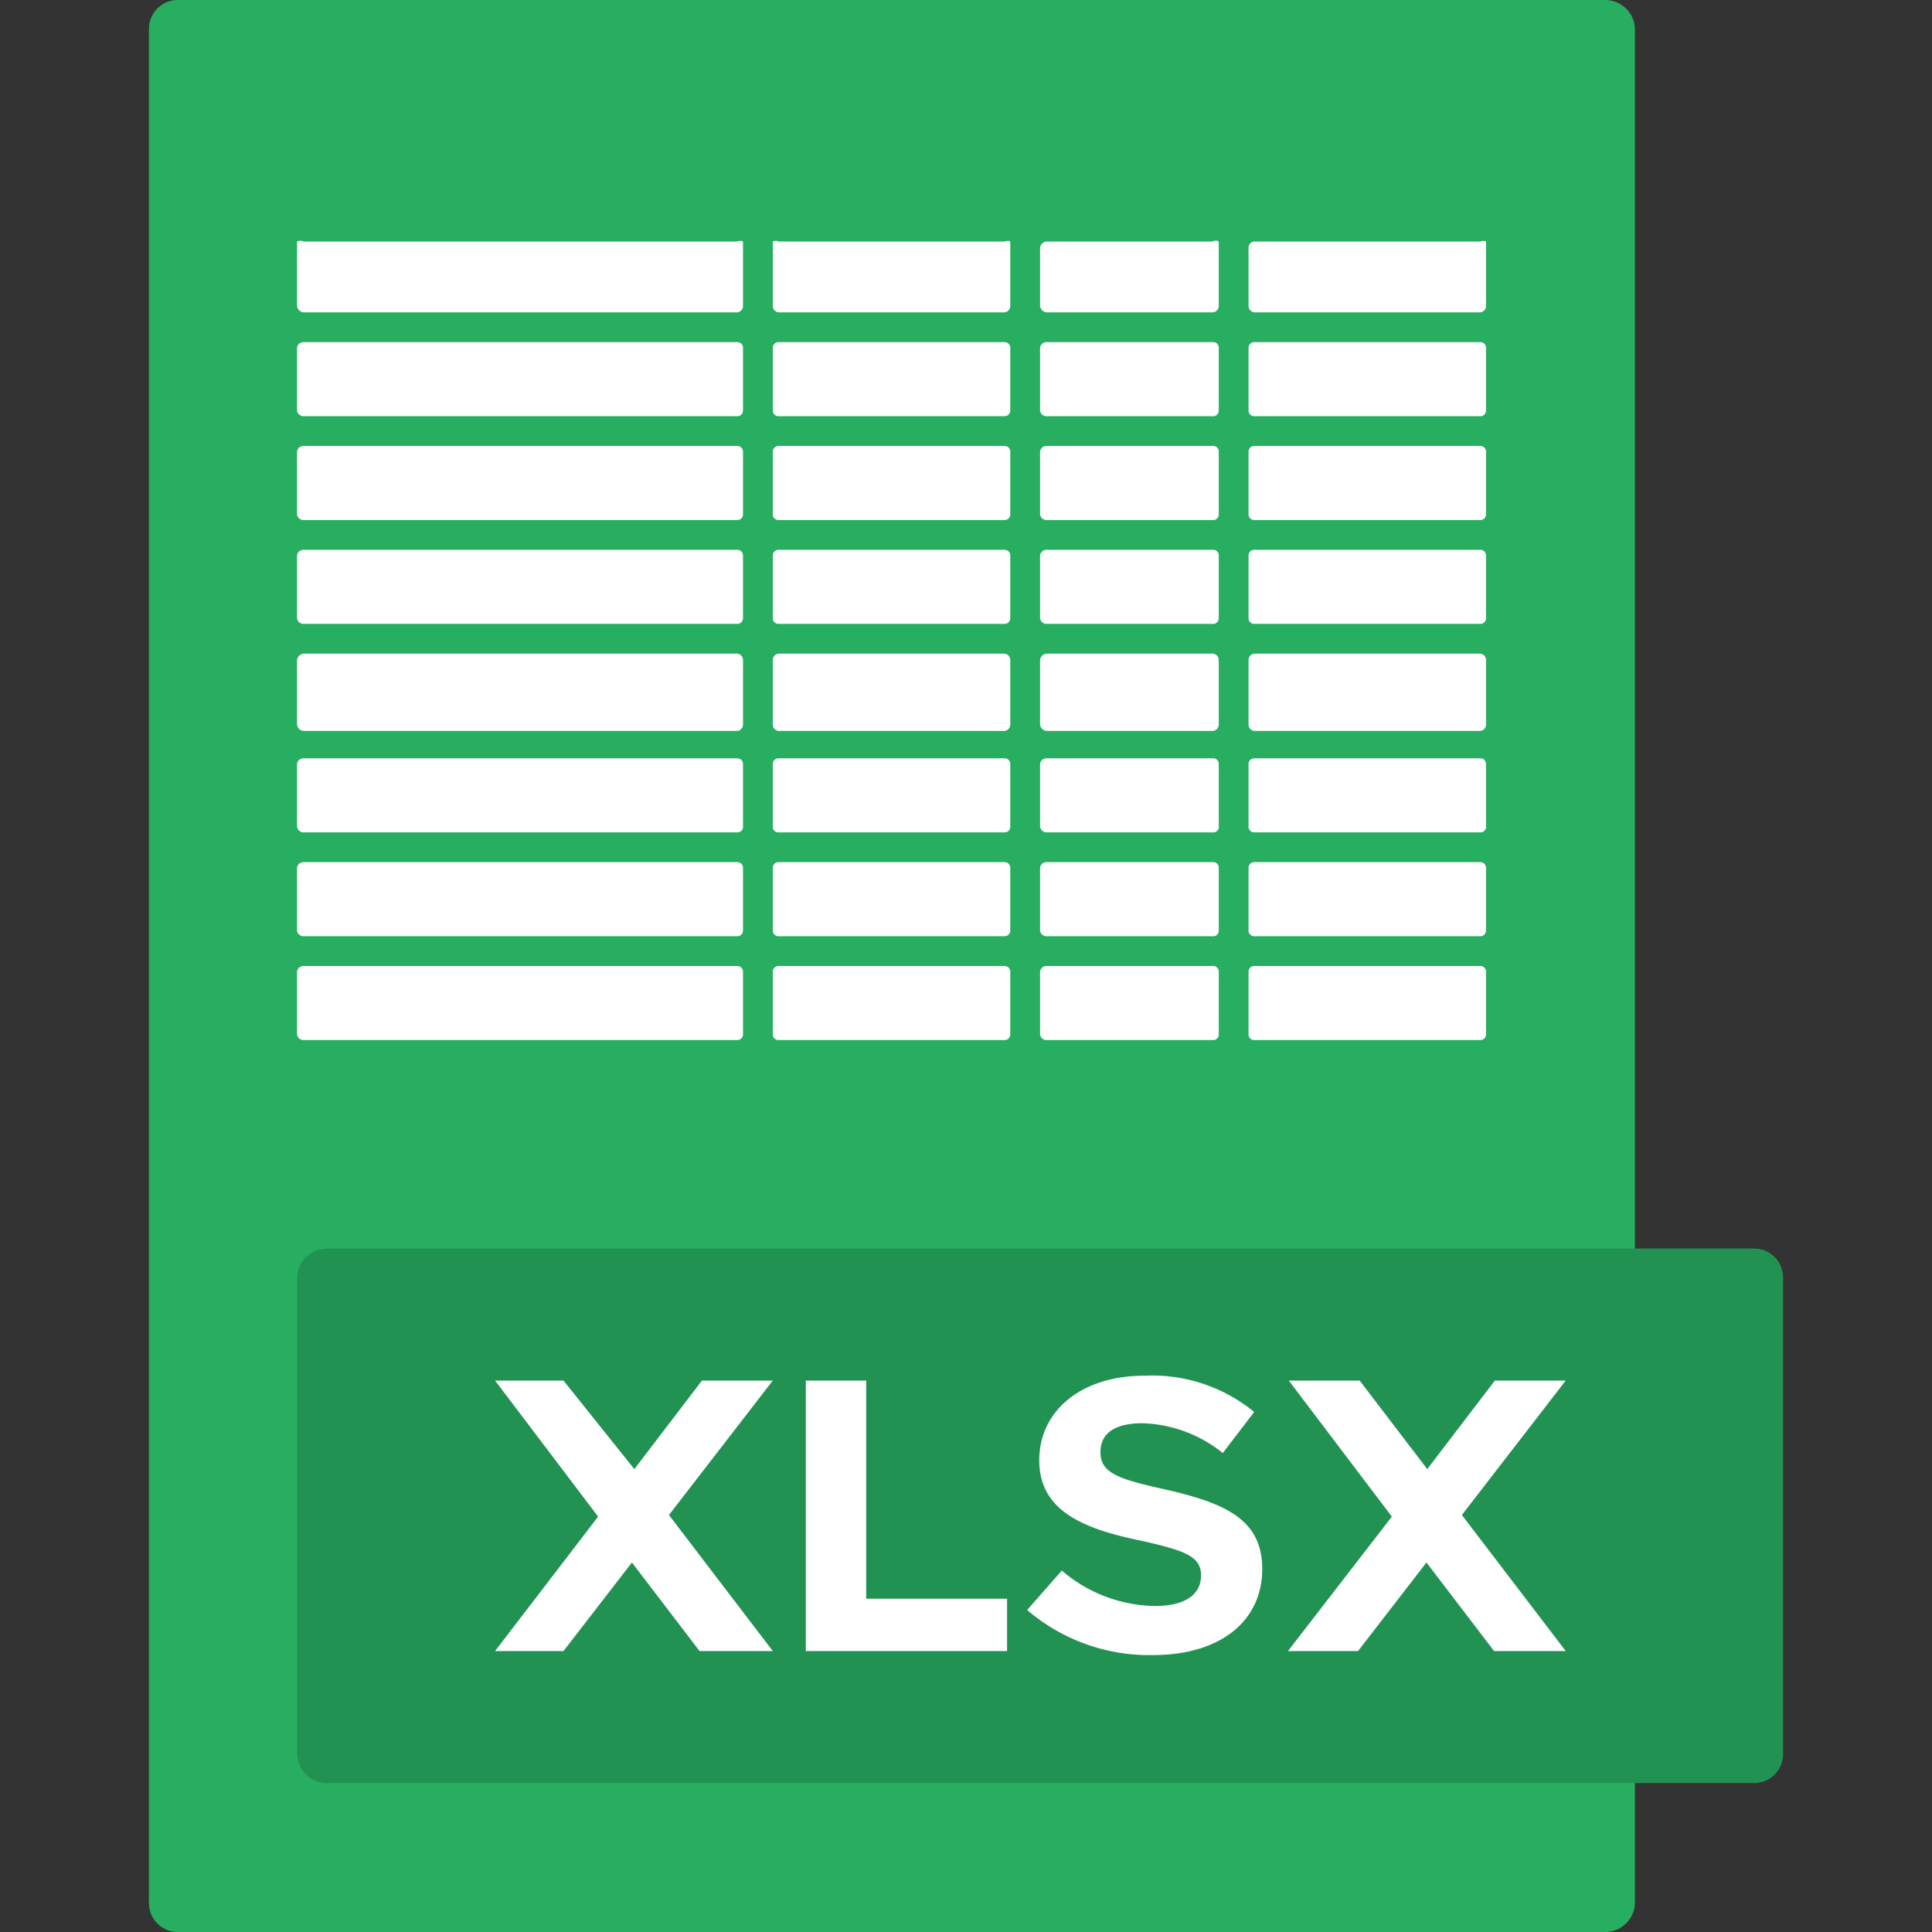
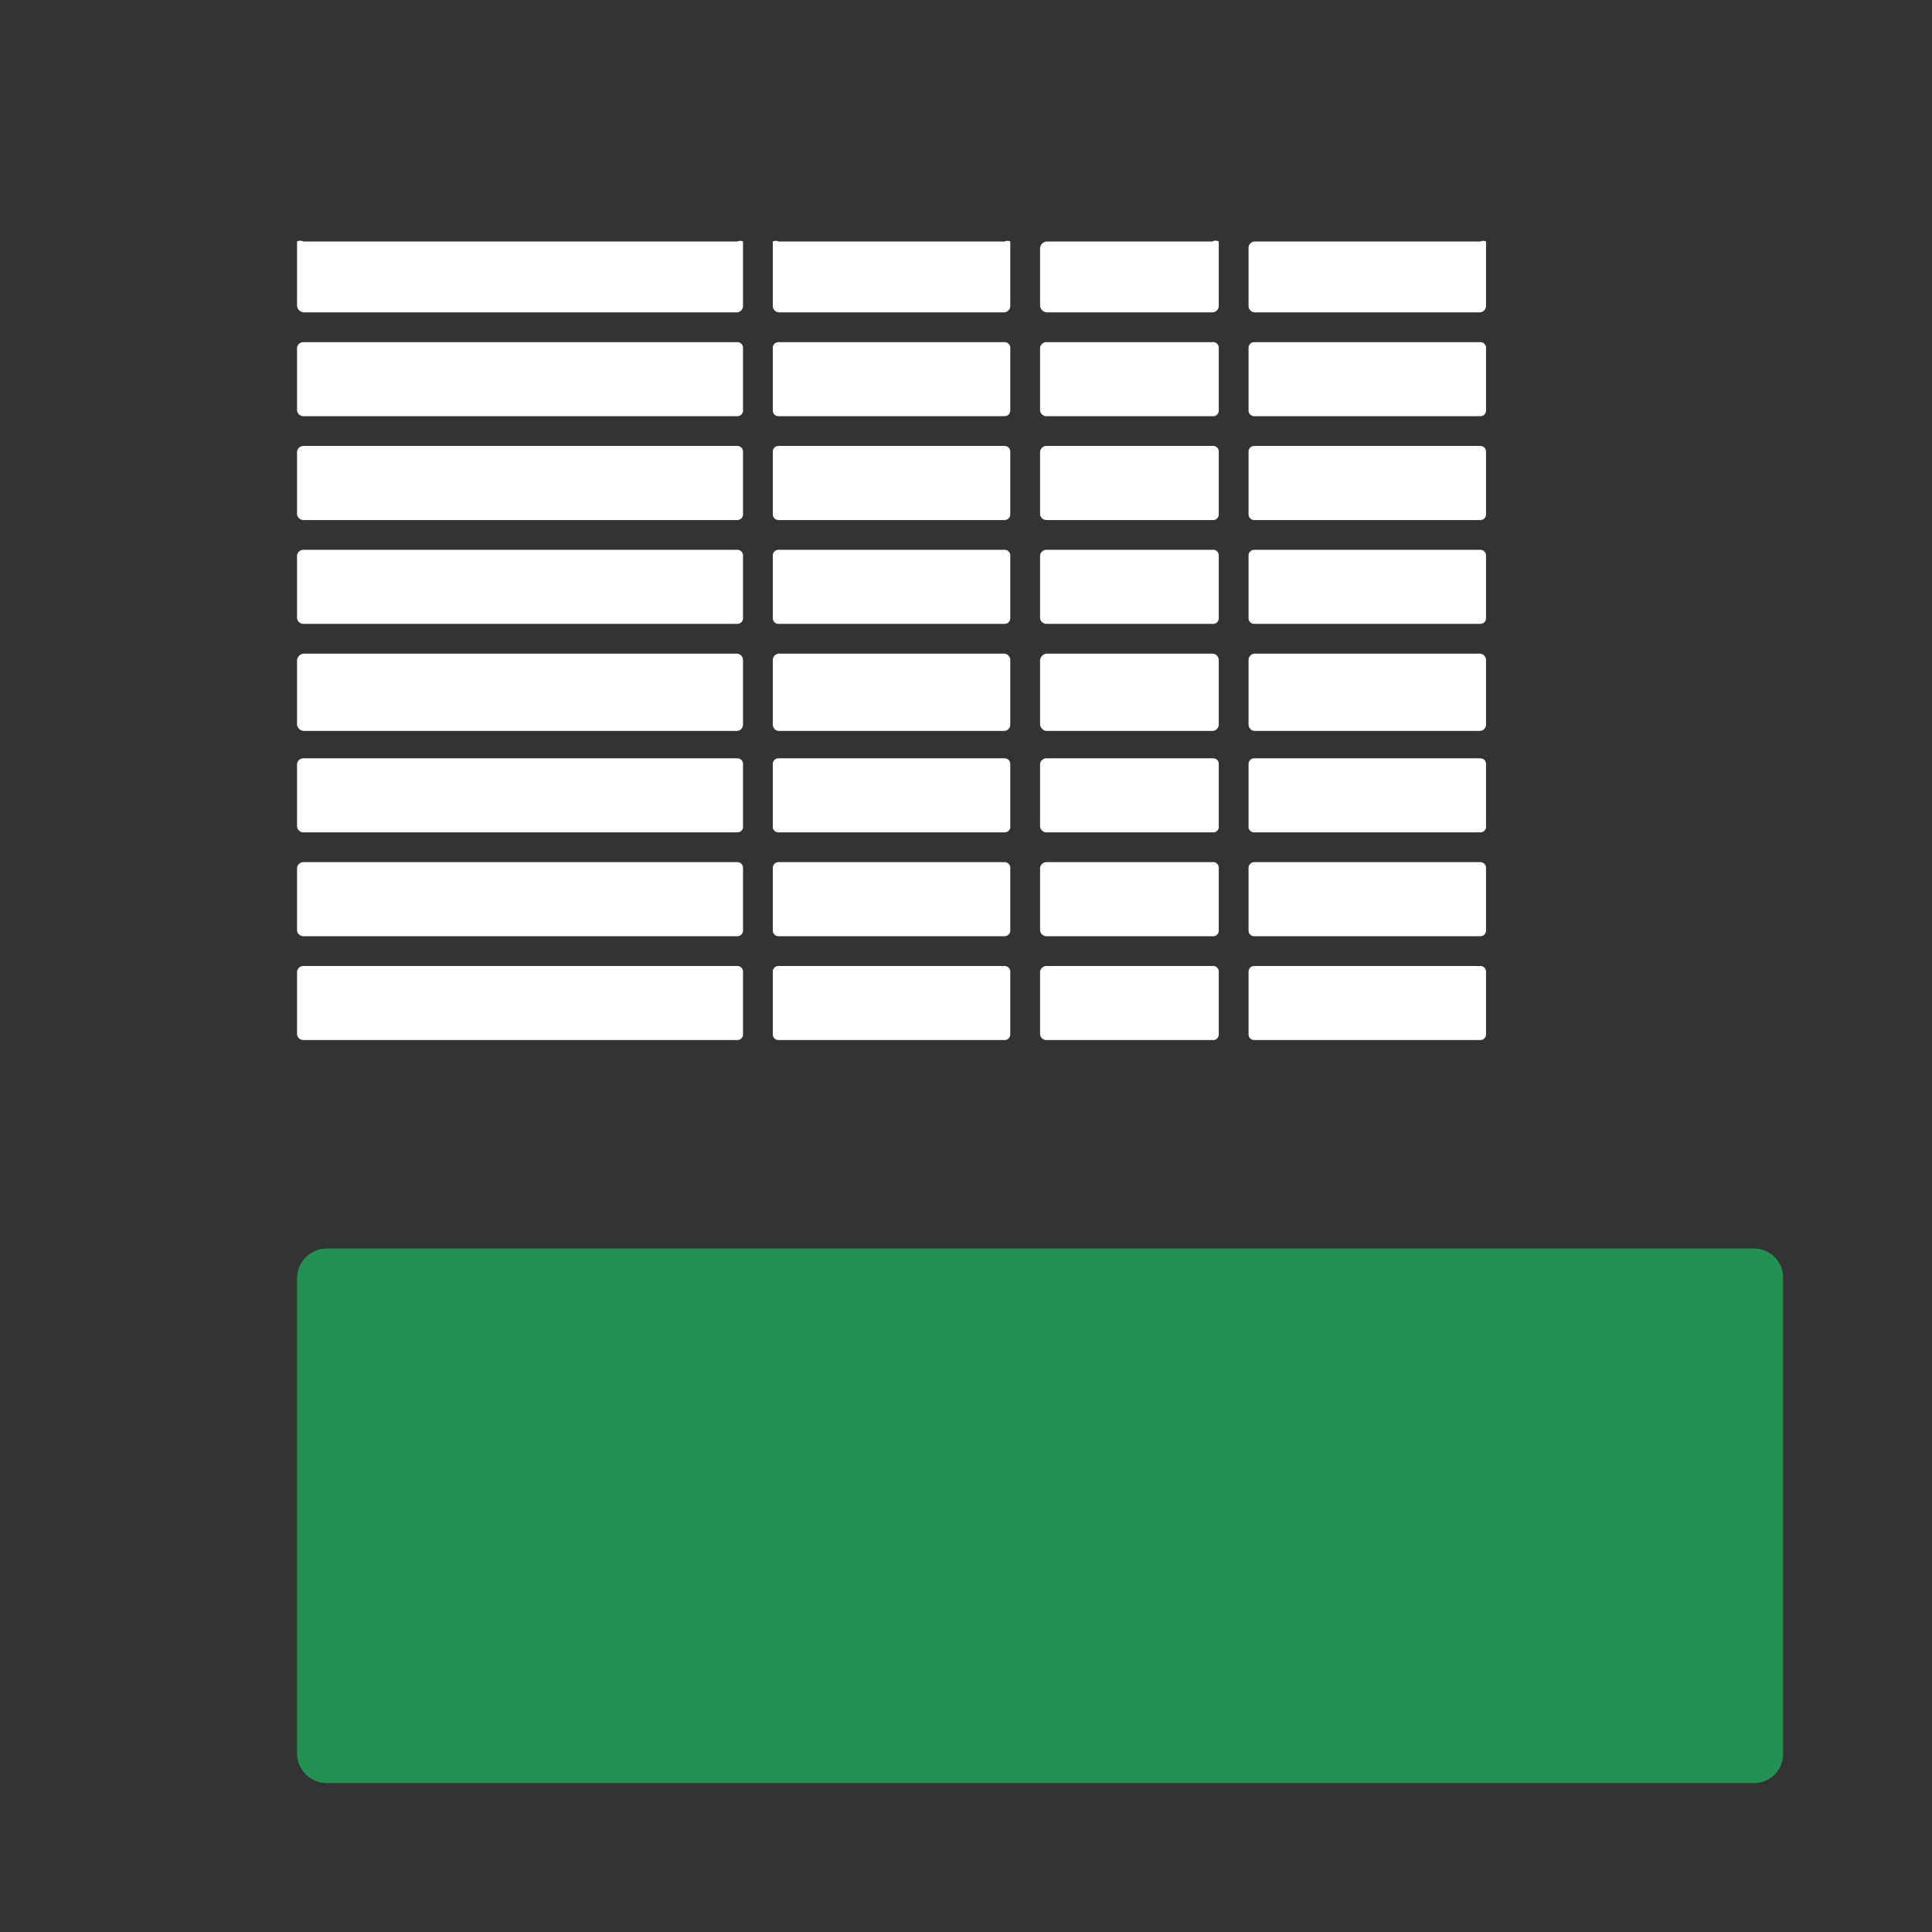
<svg xmlns="http://www.w3.org/2000/svg" id="svg2" viewBox="0 0 24 24">
  <rect x="0" y="0" width="24" height="24" fill="#333333" stroke="none" />
  <defs>
    <style>.cls-1{fill:#28ae61;}.cls-2{fill:#229252;}.cls-3{fill:#fff;}</style>
  </defs>
-   <path id="rect4382" class="cls-1" d="M2.22,0H19.94a.37.37,0,0,1,.37.37V23.63a.37.37,0,0,1-.37.37H2.22a.36.36,0,0,1-.37-.37V.37A.36.36,0,0,1,2.22,0Z" />
  <path id="rect4384" class="cls-2" d="M4.06,15.51H21.78a.36.36,0,0,1,.37.37v5.9a.36.36,0,0,1-.37.37H4.06a.37.37,0,0,1-.37-.37v-5.9A.37.37,0,0,1,4.06,15.51Z" />
-   <path id="text4386" class="cls-3" d="M14.21,17.09c-.77,0-1.3.43-1.3,1.05s.53.85,1.27,1c.53.12.74.19.74.43s-.2.38-.57.38a1.81,1.81,0,0,1-1.16-.44l-.43.49a2.33,2.33,0,0,0,1.56.56c.85,0,1.36-.43,1.36-1.07s-.5-.83-1.26-1c-.54-.12-.75-.2-.75-.45s.2-.36.52-.36a1.67,1.67,0,0,1,1,.37l.39-.51A2,2,0,0,0,14.21,17.09Zm-8.06.06,1.28,1.69L6.15,20.51H7l.85-1.1.84,1.1H9.6L8.31,18.82,9.6,17.15H8.72l-.84,1.1L7,17.15Zm3.86,0v3.36h2.5v-.65H10.76V17.15Zm6,0,1.28,1.69L16,20.51h.87l.85-1.1.84,1.1h.89l-1.29-1.69,1.29-1.67h-.88l-.84,1.1-.84-1.1Z" />
  <path id="rect4390" class="cls-3" d="M3.77,3A.09.09,0,0,0,3.69,3V3.8a.09.09,0,0,0,.08.08H9.16a.08.08,0,0,0,.07-.08V3A.08.08,0,0,0,9.16,3Zm5.9,0A.08.08,0,0,0,9.6,3V3.8a.08.08,0,0,0,.07.08h2.81a.08.08,0,0,0,.07-.08V3A.08.08,0,0,0,12.48,3ZM13,3a.09.09,0,0,0-.08.08V3.8a.09.09,0,0,0,.08.08h2.06a.08.08,0,0,0,.08-.08V3A.08.08,0,0,0,15.06,3Zm2.58,0a.08.08,0,0,0-.07.08V3.8a.08.08,0,0,0,.07.08h2.81a.08.08,0,0,0,.07-.08V3A.08.08,0,0,0,18.39,3ZM3.77,4.25a.08.08,0,0,0-.08.07V5.1a.08.08,0,0,0,.08.07H9.16a.07.07,0,0,0,.07-.07V4.32a.07.07,0,0,0-.07-.07Zm5.9,0a.07.07,0,0,0-.07.07V5.1a.07.07,0,0,0,.07.07h2.81a.07.07,0,0,0,.07-.07V4.32a.07.07,0,0,0-.07-.07Zm3.33,0a.08.08,0,0,0-.08.07V5.1a.08.08,0,0,0,.08.07h2.06a.07.07,0,0,0,.08-.07V4.32a.07.07,0,0,0-.08-.07Zm2.58,0a.07.07,0,0,0-.07.07V5.1a.07.07,0,0,0,.07.07h2.81a.07.07,0,0,0,.07-.07V4.32a.07.07,0,0,0-.07-.07ZM3.77,5.54a.08.08,0,0,0-.08.07v.78a.08.08,0,0,0,.08.07H9.16a.07.07,0,0,0,.07-.07V5.61a.07.07,0,0,0-.07-.07Zm5.9,0a.07.07,0,0,0-.07.07v.78a.07.07,0,0,0,.07.07h2.81a.07.07,0,0,0,.07-.07V5.61a.07.07,0,0,0-.07-.07Zm3.33,0a.08.08,0,0,0-.08.07v.78a.08.08,0,0,0,.08.07h2.06a.07.07,0,0,0,.08-.07V5.61a.07.07,0,0,0-.08-.07Zm2.58,0a.07.07,0,0,0-.07.07v.78a.07.07,0,0,0,.07.07h2.81a.07.07,0,0,0,.07-.07V5.61a.07.07,0,0,0-.07-.07ZM3.77,6.83a.08.08,0,0,0-.08.07v.78a.08.08,0,0,0,.08.07H9.16a.07.07,0,0,0,.07-.07V6.9a.07.07,0,0,0-.07-.07Zm5.9,0a.07.07,0,0,0-.07.07v.78a.07.07,0,0,0,.07.07h2.81a.07.07,0,0,0,.07-.07V6.9a.07.07,0,0,0-.07-.07Zm3.33,0a.08.08,0,0,0-.08.07v.78a.08.08,0,0,0,.08.07h2.06a.07.07,0,0,0,.08-.07V6.9a.07.07,0,0,0-.08-.07Zm2.58,0a.07.07,0,0,0-.07.07v.78a.07.07,0,0,0,.07.07h2.81a.07.07,0,0,0,.07-.07V6.9a.07.07,0,0,0-.07-.07ZM3.77,8.12a.09.09,0,0,0-.08.08V9a.09.09,0,0,0,.08.08H9.16A.08.08,0,0,0,9.23,9V8.2a.08.08,0,0,0-.07-.08Zm5.9,0a.08.08,0,0,0-.07.08V9a.08.08,0,0,0,.07.08h2.81A.08.08,0,0,0,12.55,9V8.2a.08.08,0,0,0-.07-.08Zm3.33,0a.09.09,0,0,0-.08.08V9a.09.09,0,0,0,.08.08h2.06A.08.08,0,0,0,15.14,9V8.2a.08.08,0,0,0-.08-.08Zm2.58,0a.08.08,0,0,0-.07.08V9a.08.08,0,0,0,.07.08h2.81A.08.08,0,0,0,18.46,9V8.2a.08.08,0,0,0-.07-.08ZM3.77,9.42a.08.08,0,0,0-.08.07v.77a.08.08,0,0,0,.08.08H9.16a.07.07,0,0,0,.07-.08V9.49a.07.07,0,0,0-.07-.07Zm5.9,0a.07.07,0,0,0-.07.07v.77a.07.07,0,0,0,.07.08h2.81a.07.07,0,0,0,.07-.08V9.49a.07.07,0,0,0-.07-.07Zm3.33,0a.08.08,0,0,0-.08.07v.77a.08.08,0,0,0,.08.08h2.06a.07.07,0,0,0,.08-.08V9.49a.07.07,0,0,0-.08-.07Zm2.58,0a.07.07,0,0,0-.07.07v.77a.07.07,0,0,0,.07.08h2.81a.07.07,0,0,0,.07-.08V9.49a.07.07,0,0,0-.07-.07ZM3.77,10.71a.08.08,0,0,0-.08.07v.78a.08.08,0,0,0,.08.07H9.16a.07.07,0,0,0,.07-.07v-.78a.07.07,0,0,0-.07-.07Zm5.9,0a.07.07,0,0,0-.07.07v.78a.07.07,0,0,0,.07.07h2.81a.07.07,0,0,0,.07-.07v-.78a.07.07,0,0,0-.07-.07Zm3.33,0a.08.08,0,0,0-.08.07v.78a.08.08,0,0,0,.08.07h2.06a.07.07,0,0,0,.08-.07v-.78a.07.07,0,0,0-.08-.07Zm2.58,0a.07.07,0,0,0-.07.07v.78a.07.07,0,0,0,.07.07h2.81a.07.07,0,0,0,.07-.07v-.78a.07.07,0,0,0-.07-.07ZM3.77,12a.08.08,0,0,0-.08.07v.78a.08.08,0,0,0,.08.07H9.16a.07.07,0,0,0,.07-.07v-.78A.07.07,0,0,0,9.16,12Zm5.9,0a.07.07,0,0,0-.07.07v.78a.07.07,0,0,0,.07.07h2.81a.07.07,0,0,0,.07-.07v-.78a.07.07,0,0,0-.07-.07ZM13,12a.08.08,0,0,0-.08.07v.78a.08.08,0,0,0,.08.07h2.06a.07.07,0,0,0,.08-.07v-.78a.07.07,0,0,0-.08-.07Zm2.58,0a.07.07,0,0,0-.07.07v.78a.07.07,0,0,0,.07.07h2.81a.07.07,0,0,0,.07-.07v-.78a.07.07,0,0,0-.07-.07Z" />
</svg>